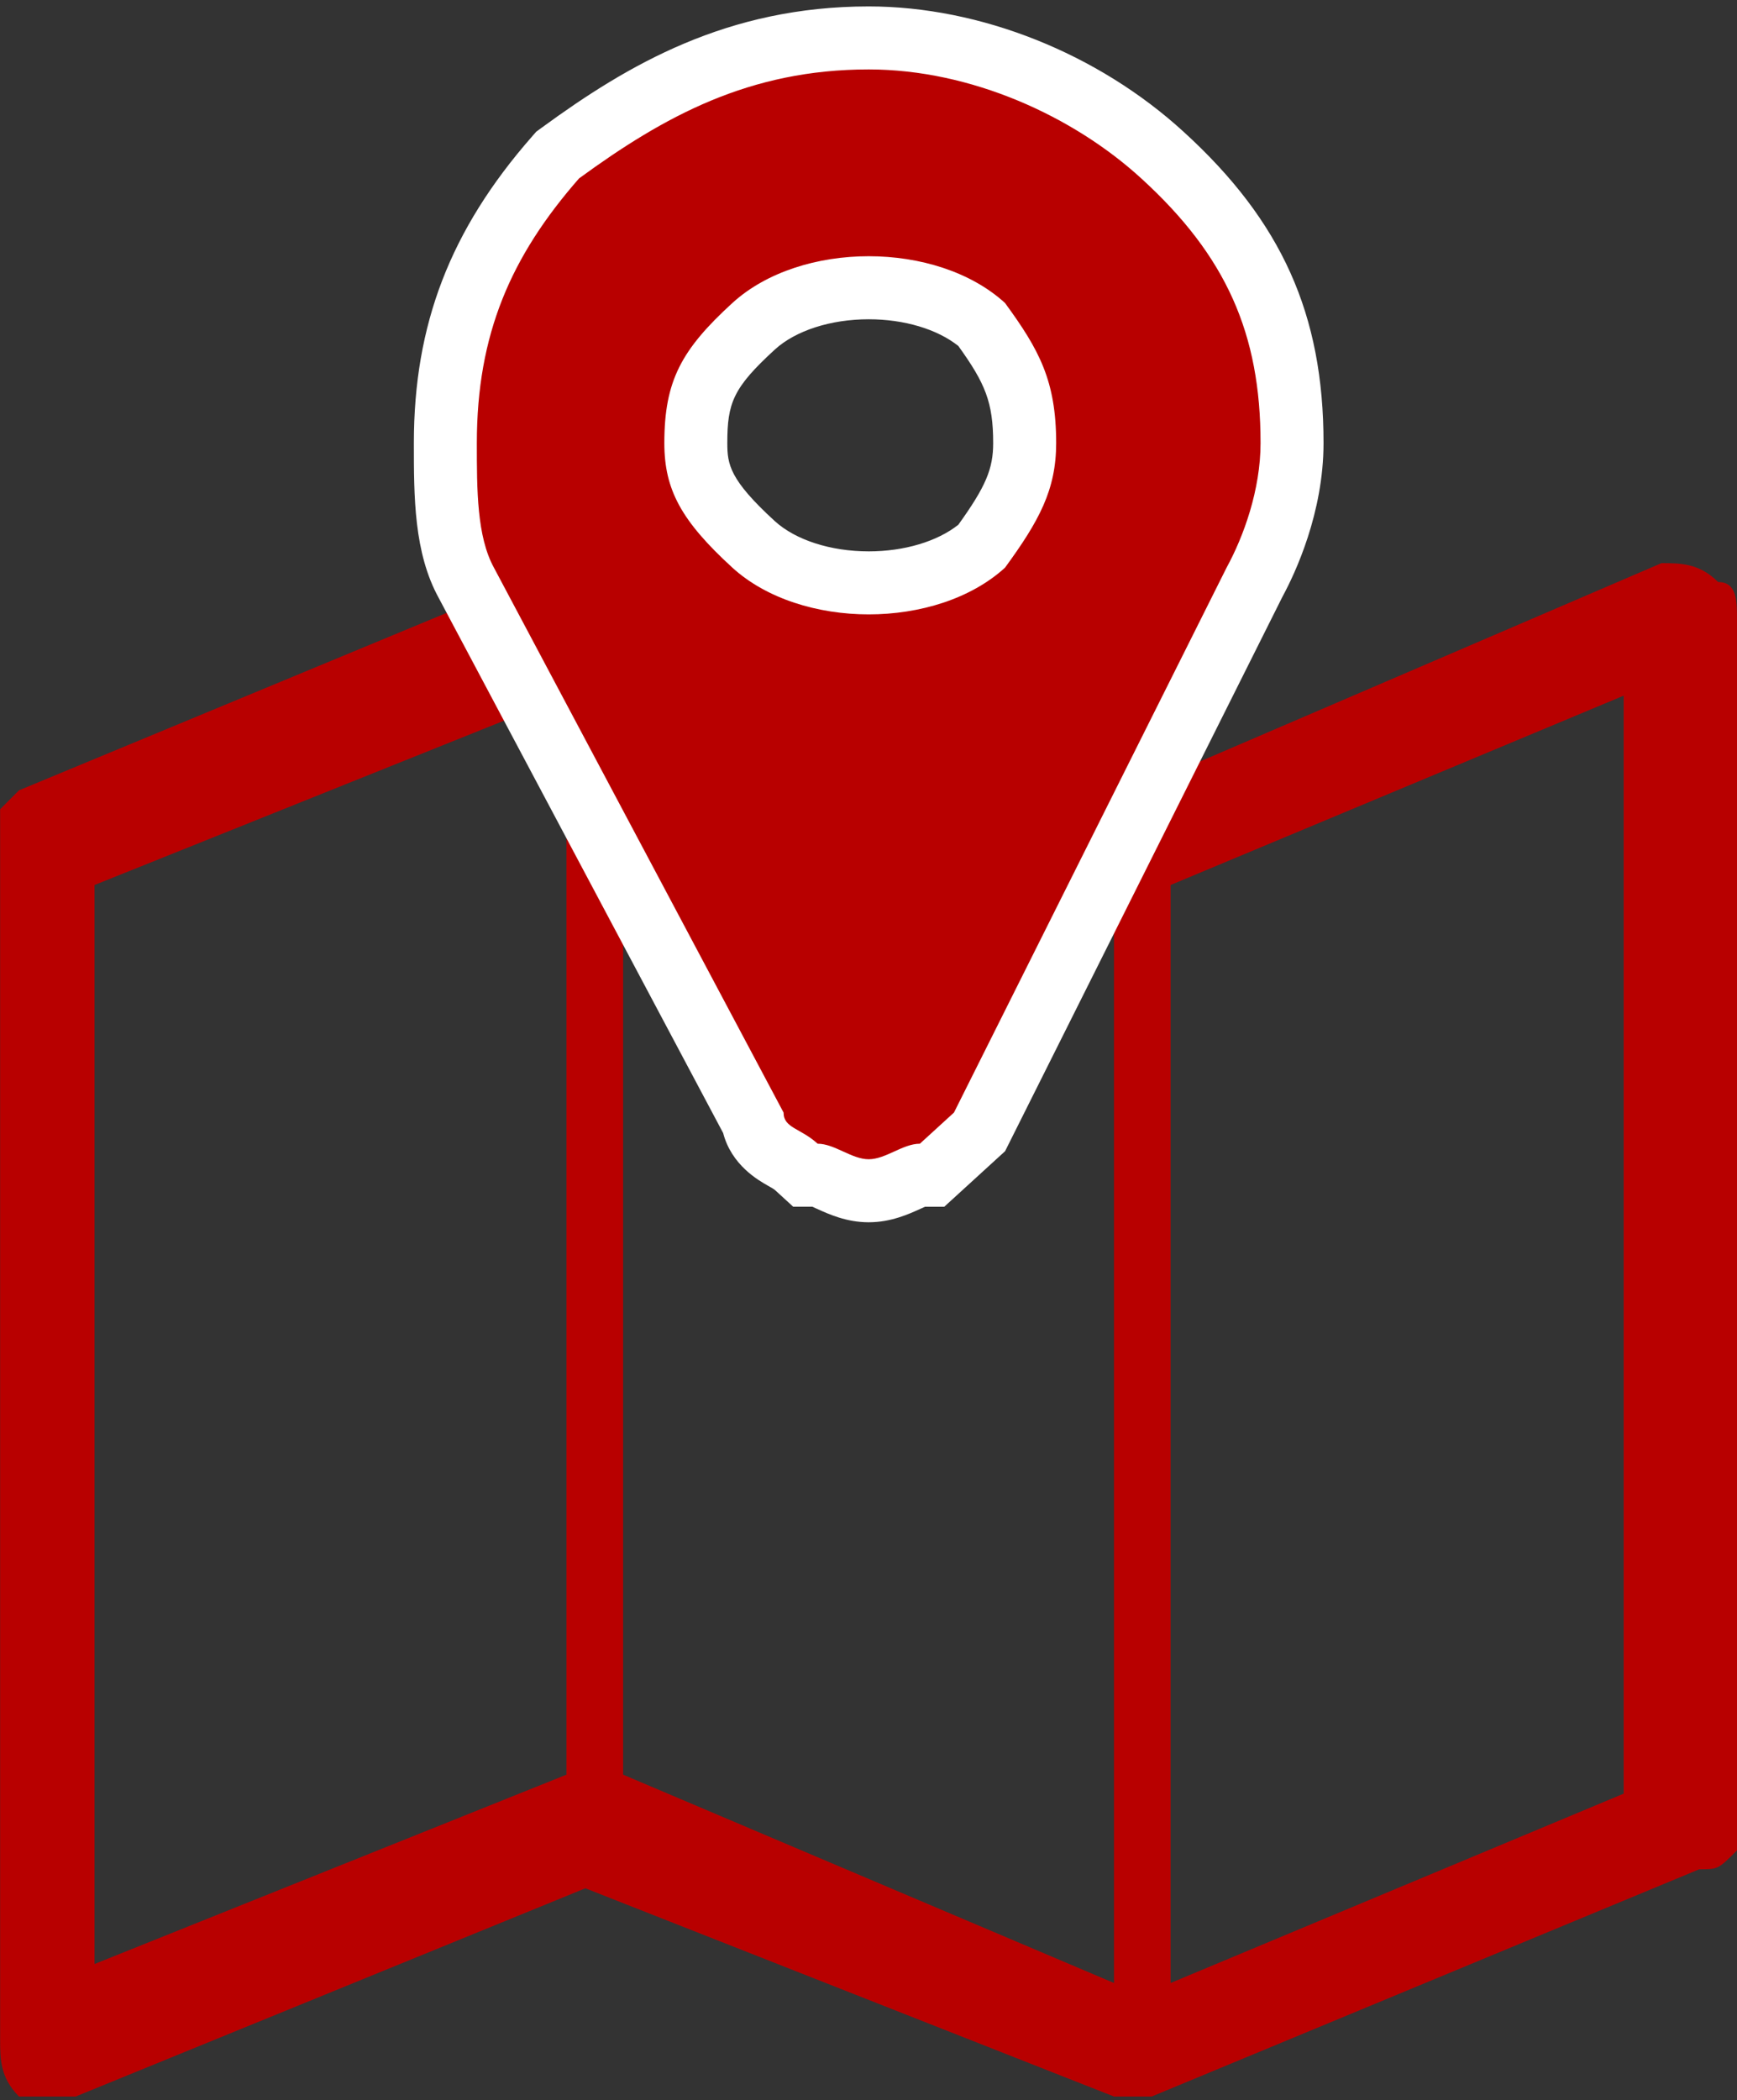
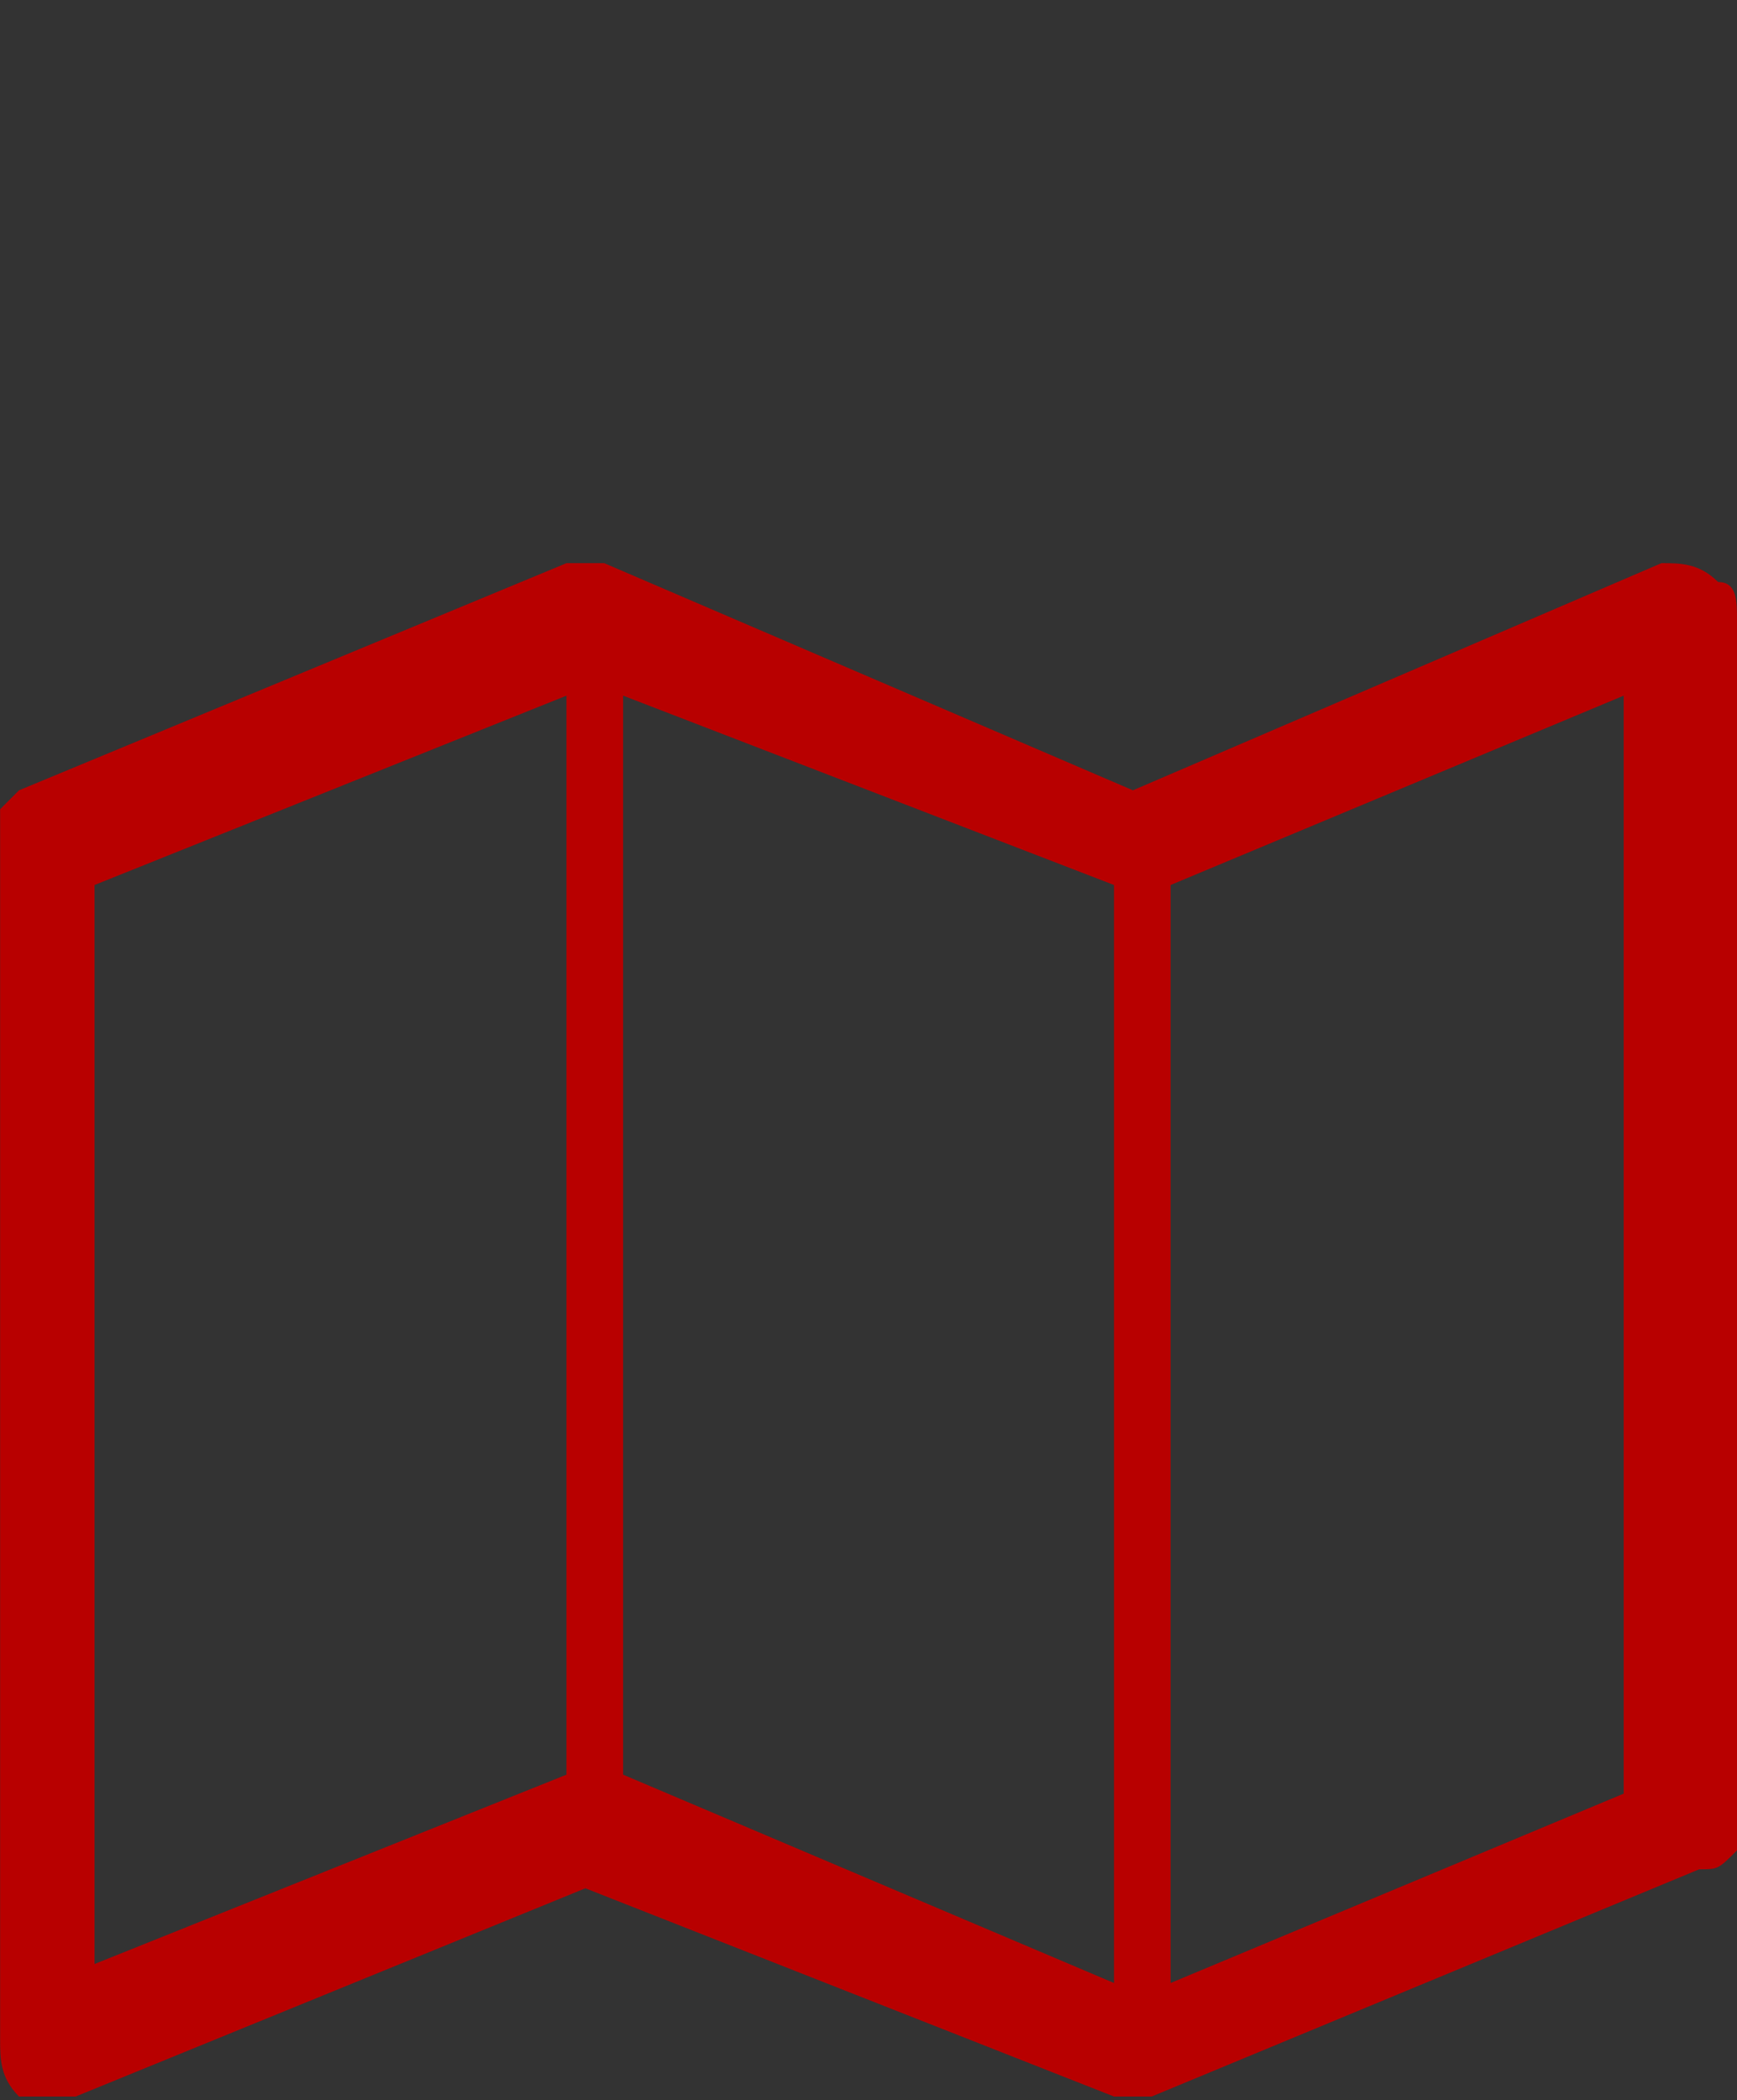
<svg xmlns="http://www.w3.org/2000/svg" width="82.748" height="100" viewBox="0 0 82.748 100">
  <rect x="0" y="0" width="82.748" height="100" fill="#333333" stroke="none" />
  <path fill="#b80000" d="M77.35 85.405V33.124L55.765 42.14v52.282l21.585-9.017zM4.503 42.14v51.378l22.483-9.016V33.124L4.503 42.14zm25.181-9.016v51.378l23.385 9.92V42.14l-23.385-9.016zm52.165-5.41c.899 0 .899.902.899 1.804v58.591c-.899.899-.899.899-1.802.899L54.865 99.827h-1.797l-25.182-9.915-24.282 9.915H.906c-.9-.897-.9-1.8-.9-2.703V40.335v-1.802l.9-.902 26.081-10.816h1.797L53.97 37.631l25.18-10.816c.902 0 1.796 0 2.699.899z" />
-   <path fill="#b80000" d="M41.384 56.698c-.733 0-1.348-.28-1.842-.506-.196-.089-.491-.224-.598-.233h-.583l-.421-.394c-.184-.168-.382-.279-.611-.409-.428-.241-1.263-.713-1.459-1.729L22.206 27.734c-.99-1.803-.99-4.261-.99-6.638 0-5.329 1.567-9.393 5.239-13.588l.11-.125.134-.098c3.897-2.846 8.373-5.479 14.685-5.479 4.871 0 10.234 2.14 13.998 5.584 4.323 3.942 6.169 8.042 6.169 13.707 0 3.033-1.261 5.664-1.804 6.654L46.663 53.895l-2.261 2.064h-.582c-.101.009-.4.146-.598.235-.493.225-1.107.504-1.838.504zm0-42.997c-2.175 0-4.225.686-5.483 1.834-2.212 2.023-2.753 3.115-2.753 5.561 0 1.561.412 2.682 2.755 4.828 1.256 1.145 3.307 1.83 5.481 1.83 2.113 0 4.109-.647 5.375-1.738 1.419-1.957 2.054-3.155 2.054-4.919 0-2.523-.627-3.692-2.054-5.655-1.265-1.092-3.261-1.741-5.375-1.741z" />
-   <path fill="#FFF" d="M41.384 3.306c4.867 0 9.742 2.223 12.985 5.19 4.063 3.705 5.682 7.412 5.682 12.6 0 2.227-.807 4.45-1.619 5.934L45.446 52.975l-1.625 1.484c-.813 0-1.625.739-2.437.739-.813 0-1.625-.739-2.432-.739-.812-.742-1.624-.742-1.624-1.484L23.53 27.03c-.814-1.484-.814-3.707-.814-5.934 0-5.188 1.625-8.896 4.868-12.6 4.064-2.967 8.119-5.19 13.8-5.19m0 25.948c2.437 0 4.867-.743 6.493-2.224 1.625-2.226 2.437-3.707 2.437-5.934 0-2.964-.811-4.446-2.437-6.669-1.625-1.484-4.056-2.227-6.493-2.227-2.432 0-4.869.743-6.494 2.227-2.43 2.223-3.242 3.705-3.242 6.669 0 2.227.812 3.708 3.242 5.934 1.625 1.481 4.062 2.224 6.494 2.224m0-28.948c-6.742 0-11.467 2.772-15.569 5.768l-.269.196-.219.25c-3.88 4.433-5.611 8.929-5.611 14.576 0 2.566 0 5.219 1.185 7.377L34.45 53.951c.399 1.527 1.672 2.246 2.142 2.512.149.084.278.156.336.21l.859.786h.913c.069.03.151.067.219.099.56.255 1.406.641 2.464.641 1.056 0 1.901-.385 2.46-.639l.225-.101h.916l.859-.784 1.626-1.485.411-.375.249-.497L61.091 28.42c.612-1.129 1.96-3.996 1.96-7.323 0-6.128-1.992-10.56-6.66-14.817C52.305 2.541 46.693.306 41.384.306zm0 25.948c-1.811 0-3.483-.539-4.474-1.441-2.153-1.972-2.262-2.697-2.262-3.716 0-1.903.267-2.626 2.267-4.455.987-.901 2.659-1.44 4.469-1.44 1.693 0 3.265.472 4.27 1.272 1.279 1.781 1.659 2.673 1.659 4.624 0 1.225-.347 2.06-1.659 3.887-1.007.798-2.578 1.269-4.27 1.269z" />
</svg>